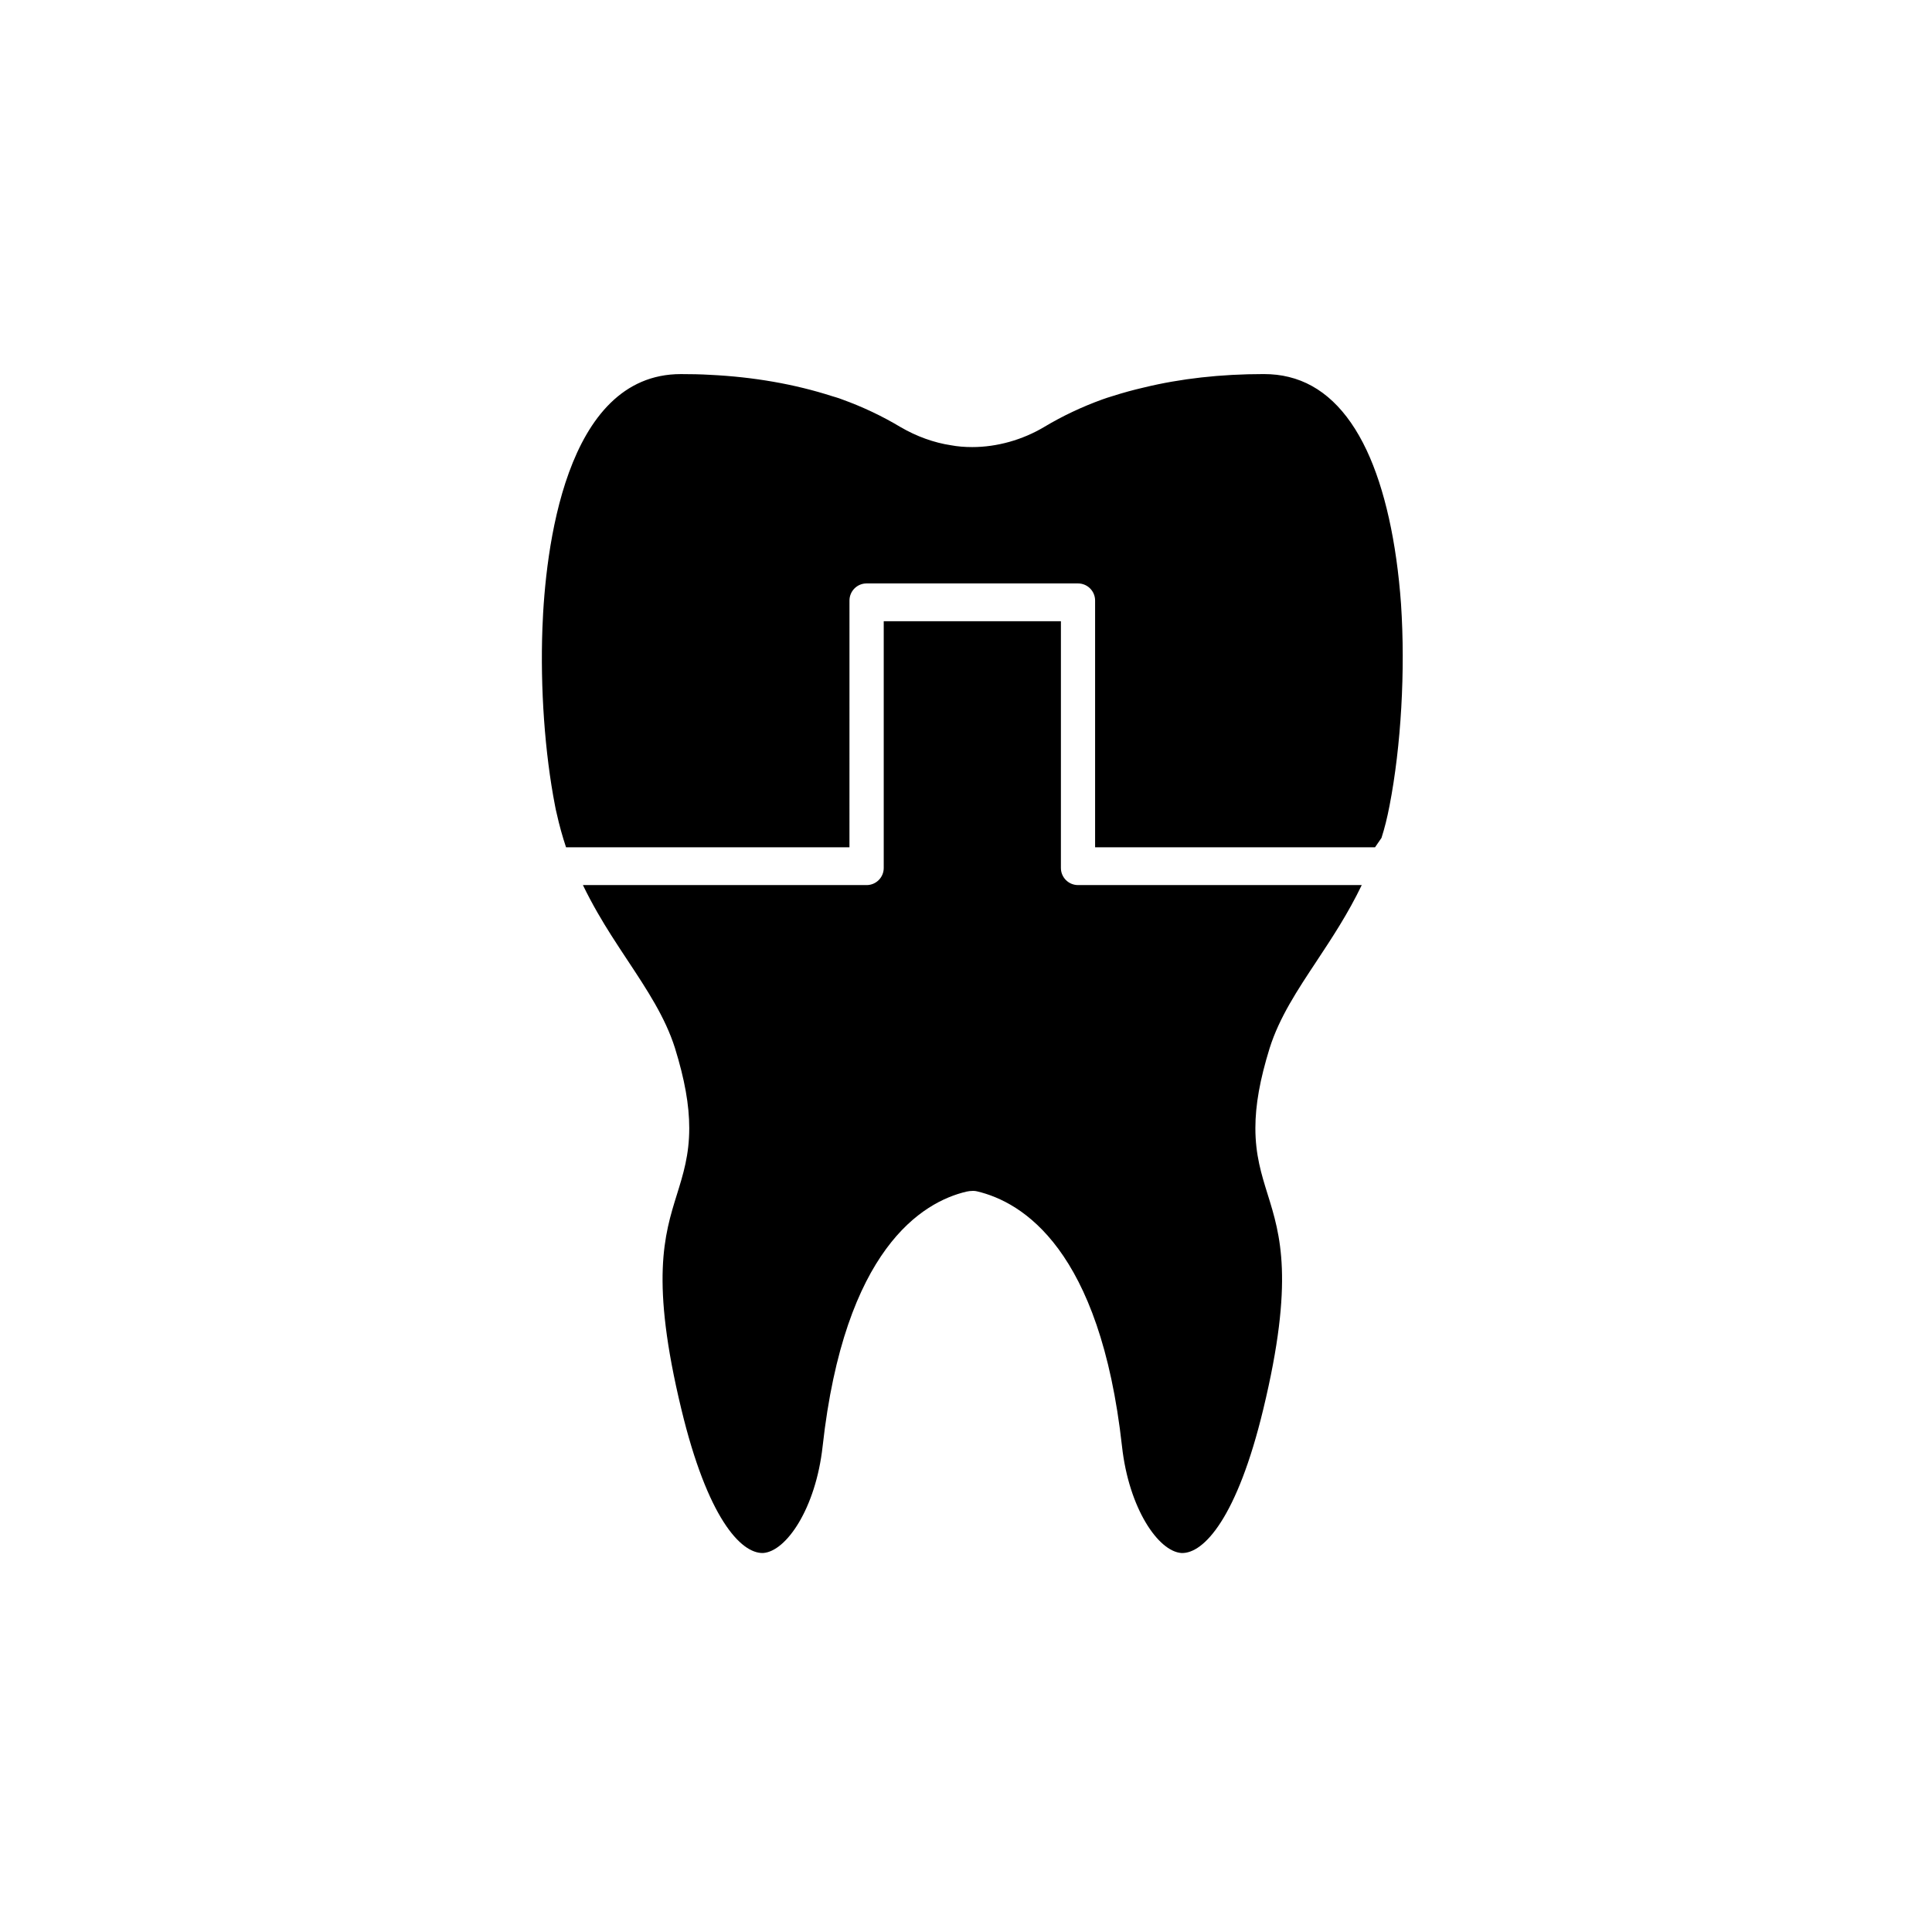
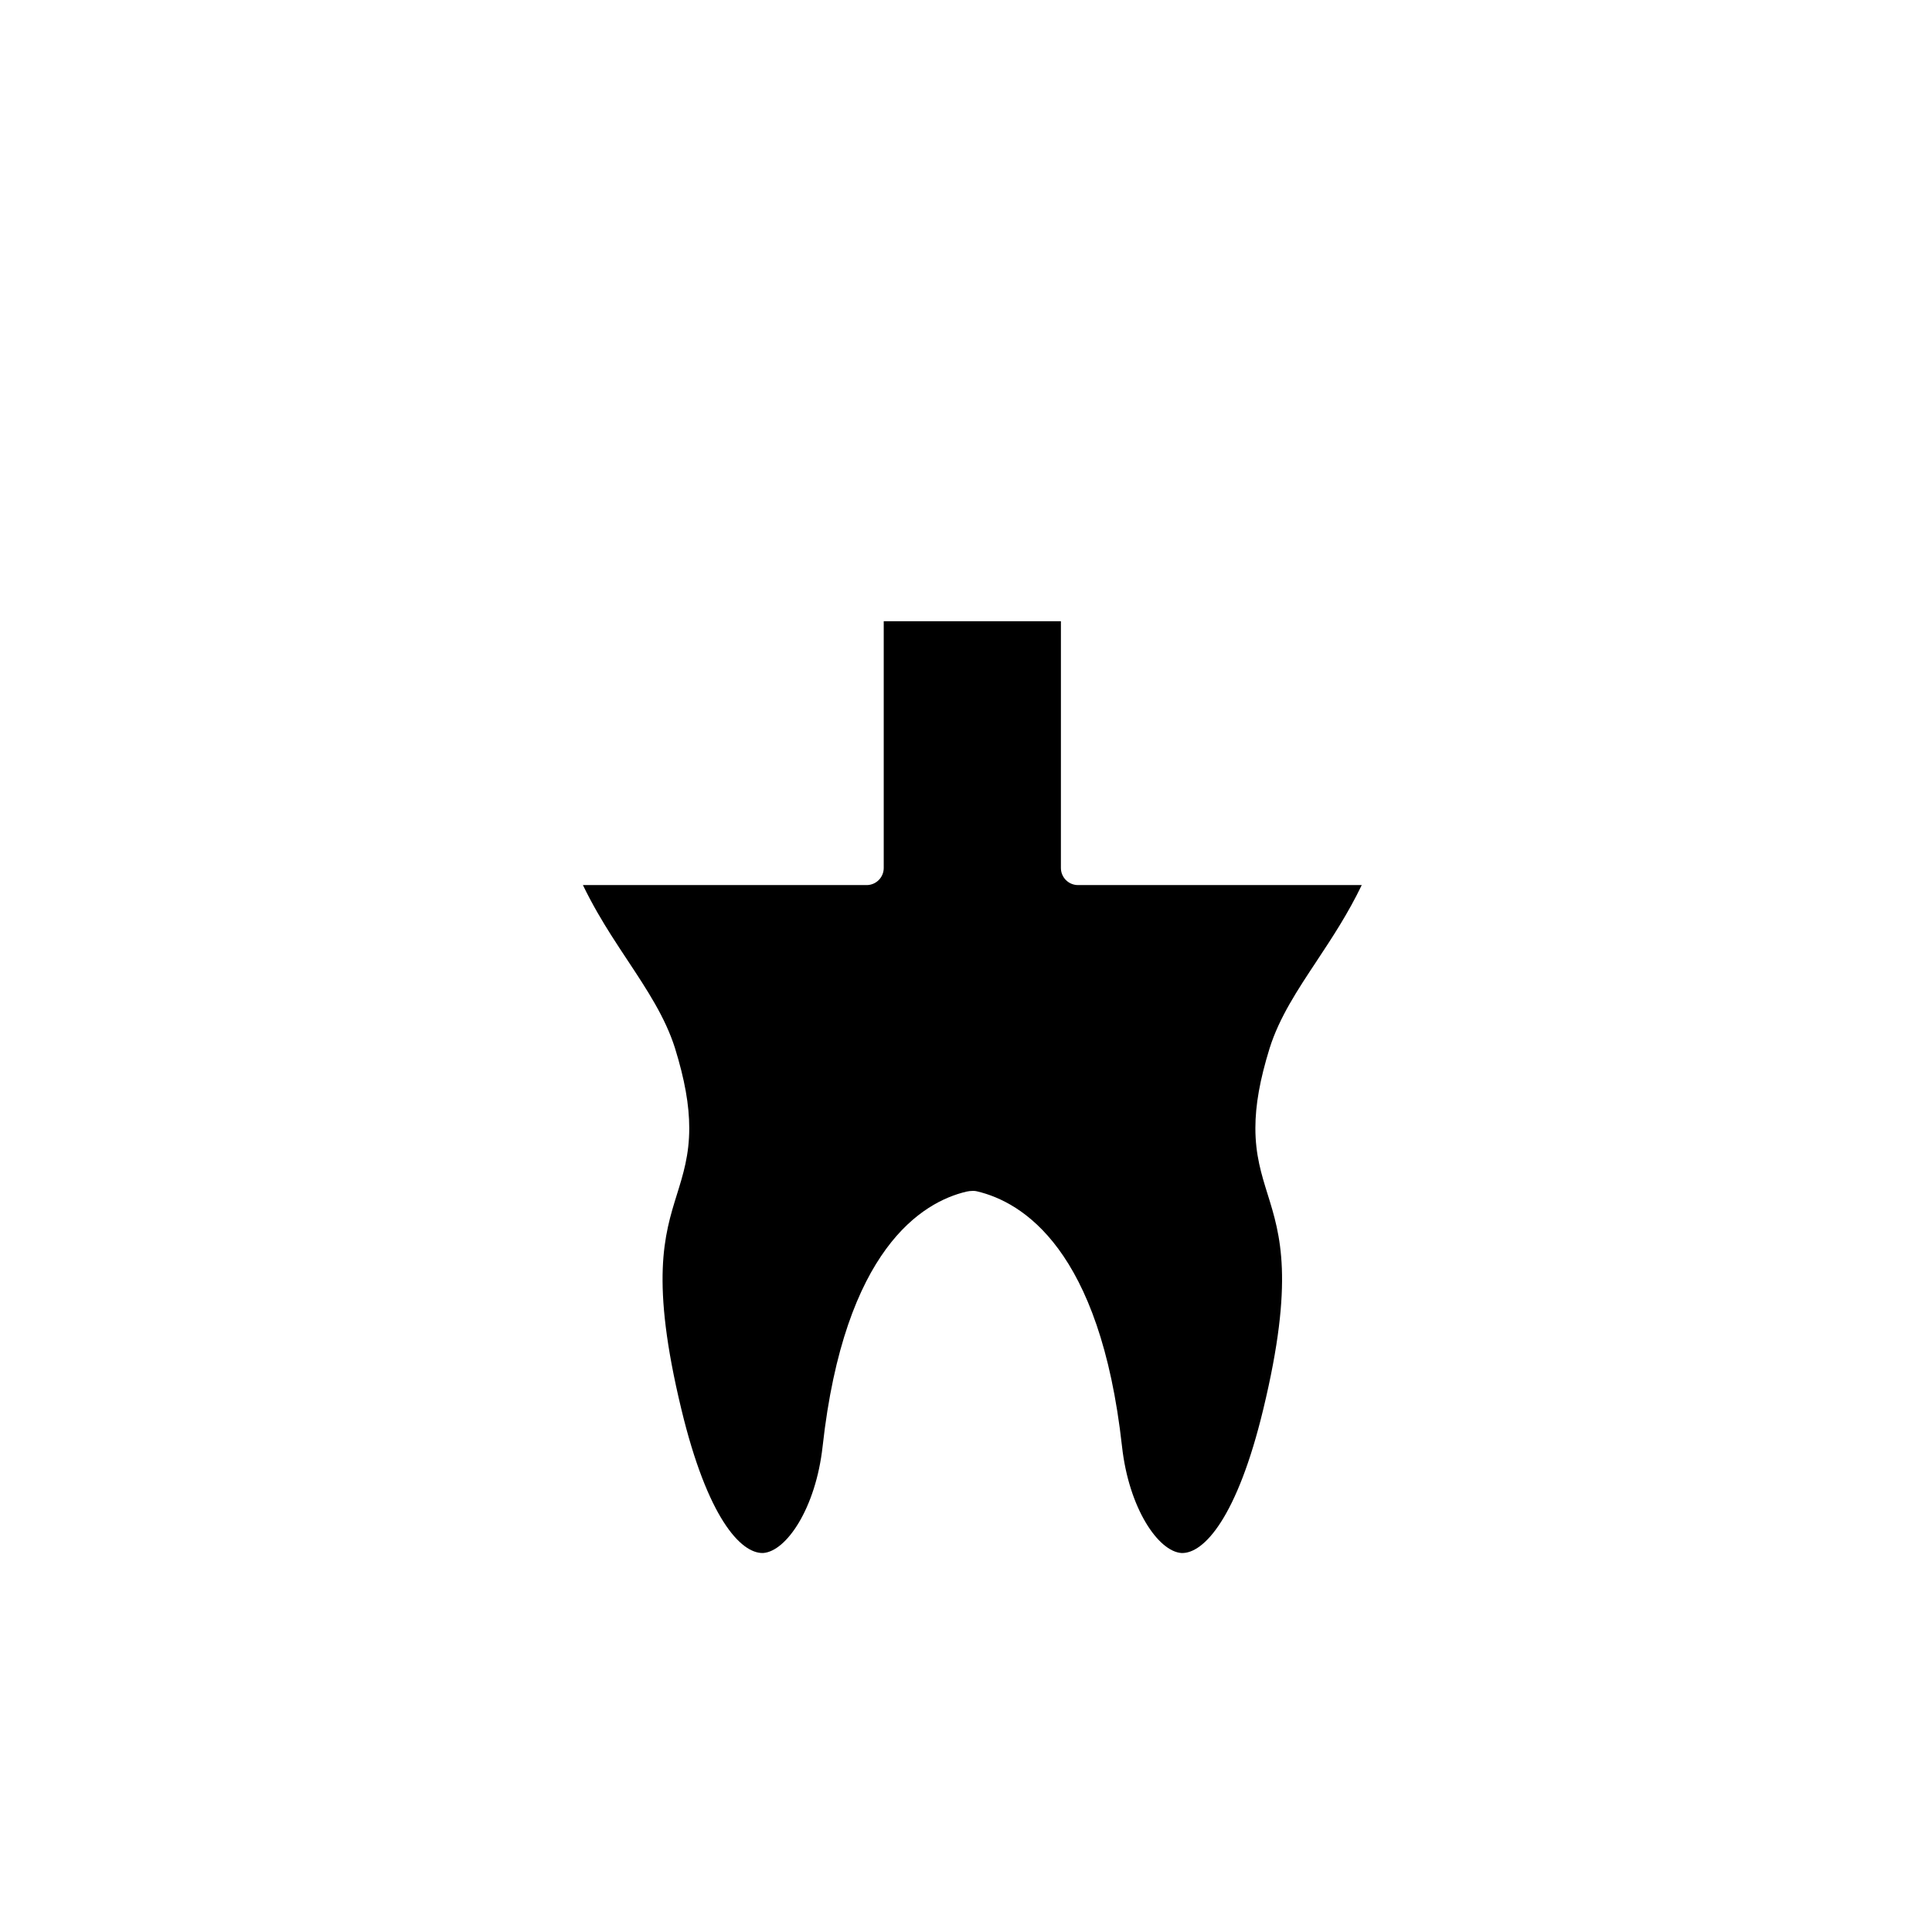
<svg xmlns="http://www.w3.org/2000/svg" fill="#000000" width="800px" height="800px" version="1.1" viewBox="144 144 512 512">
  <g>
-     <path d="m515.29 304.09c-1.188-16.508-4.336-30.605-9.102-40.742-5.086-10.801-12.016-17.344-20.602-19.438-2.066-0.52-4.309-0.777-6.684-0.777-11.375 0-22.051 1.195-31.727 3.551-2.793 0.641-5.57 1.402-8.305 2.277-0.992 0.301-1.871 0.574-2.742 0.895-5.438 1.969-10.613 4.418-15.406 7.293-5.769 3.438-12.535 5.332-19.059 5.332-2.055 0-3.898-0.156-5.625-0.48-4.457-0.66-9.148-2.34-13.398-4.828-4.828-2.894-10.004-5.348-15.422-7.305-0.668-0.27-1.18-0.422-1.684-0.578l-0.941-0.281c-10.004-3.219-20.863-5.113-32.426-5.676-2.527-0.148-5.059-0.195-7.738-0.195-30.867 0-35.938 47.047-36.68 67.273-0.594 15.977 0.629 33.152 3.344 47.133 0.137 0.715 0.262 1.367 0.434 2.012 0.691 3.144 1.52 6.086 2.481 8.992h75.109l0.004-64.453v-0.945c0-2.504 2.031-4.535 4.535-4.535h56.023c2.504 0 4.535 2.031 4.535 4.535v65.395h74.184l1.715-2.496c0.828-2.578 1.523-5.367 2.121-8.496 0-0.004 0-0.012 0.004-0.016 3.074-15.82 4.219-35.801 3.051-53.445z" />
    <path d="m492.95 398.66c4.113-6.207 8.32-12.605 11.926-20.105h-75.191c-2.504 0-4.535-2.031-4.535-4.535v-0.945l0.004-64.449h-46.957v65.395c0 2.504-2.031 4.535-4.535 4.535h-75.184c2.512 5.191 5.203 9.676 7.473 13.254 1.473 2.32 2.949 4.551 4.387 6.727 5.121 7.742 9.957 15.055 12.535 23.207 2.586 8.355 3.785 15.09 3.785 21.219 0 7.086-1.59 12.195-3.273 17.602-3.316 10.645-7.074 22.715 1.184 56.906 6.898 28.652 15.711 38.266 21.656 38.09 6.148-0.391 13.957-11.836 15.777-28.254 5.793-52.309 26.383-64.758 38.141-67.523 0.453-0.105 1.102-0.188 1.703-0.188 0.395 0 0.766 0.035 1.059 0.117 12.055 2.84 32.645 15.289 38.438 67.598 1.82 16.422 9.629 27.867 15.777 28.254 5.91 0.203 14.758-9.434 21.656-38.09 8.258-34.195 4.5-46.262 1.184-56.906-1.684-5.406-3.273-10.516-3.273-17.602 0-6.129 1.199-12.859 3.777-21.191 2.578-8.164 7.391-15.426 12.488-23.113z" />
  </g>
</svg>